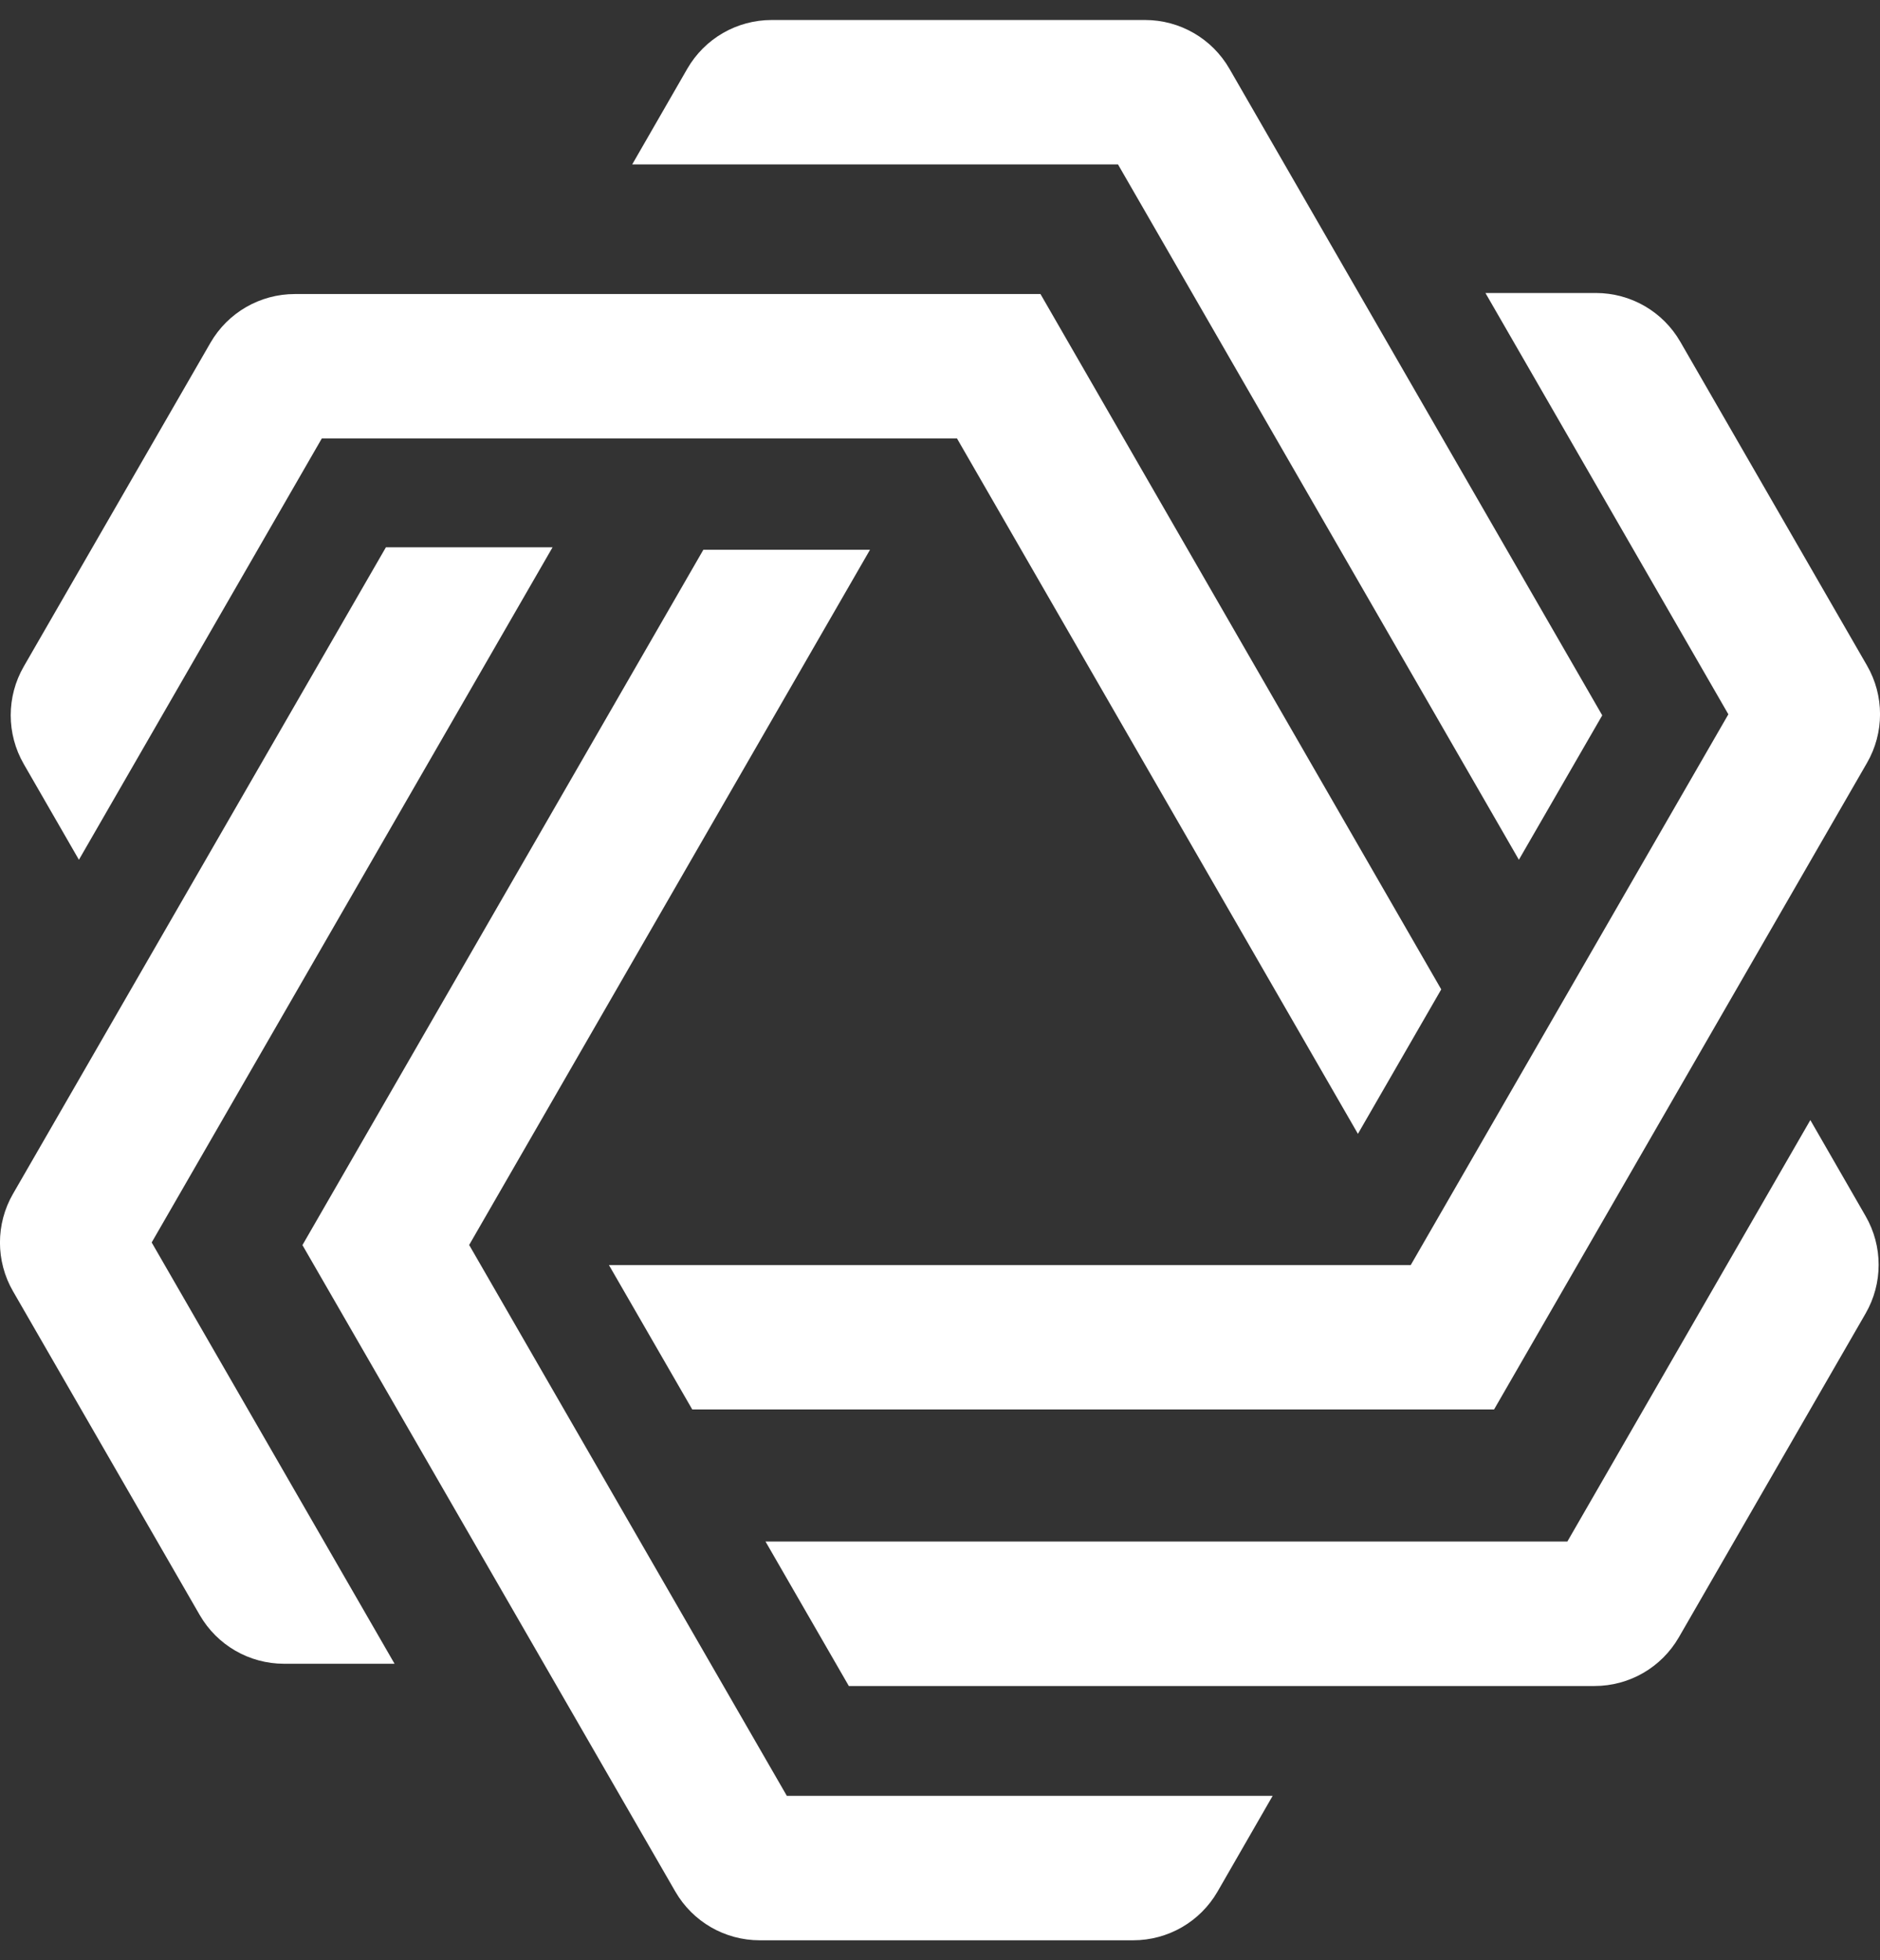
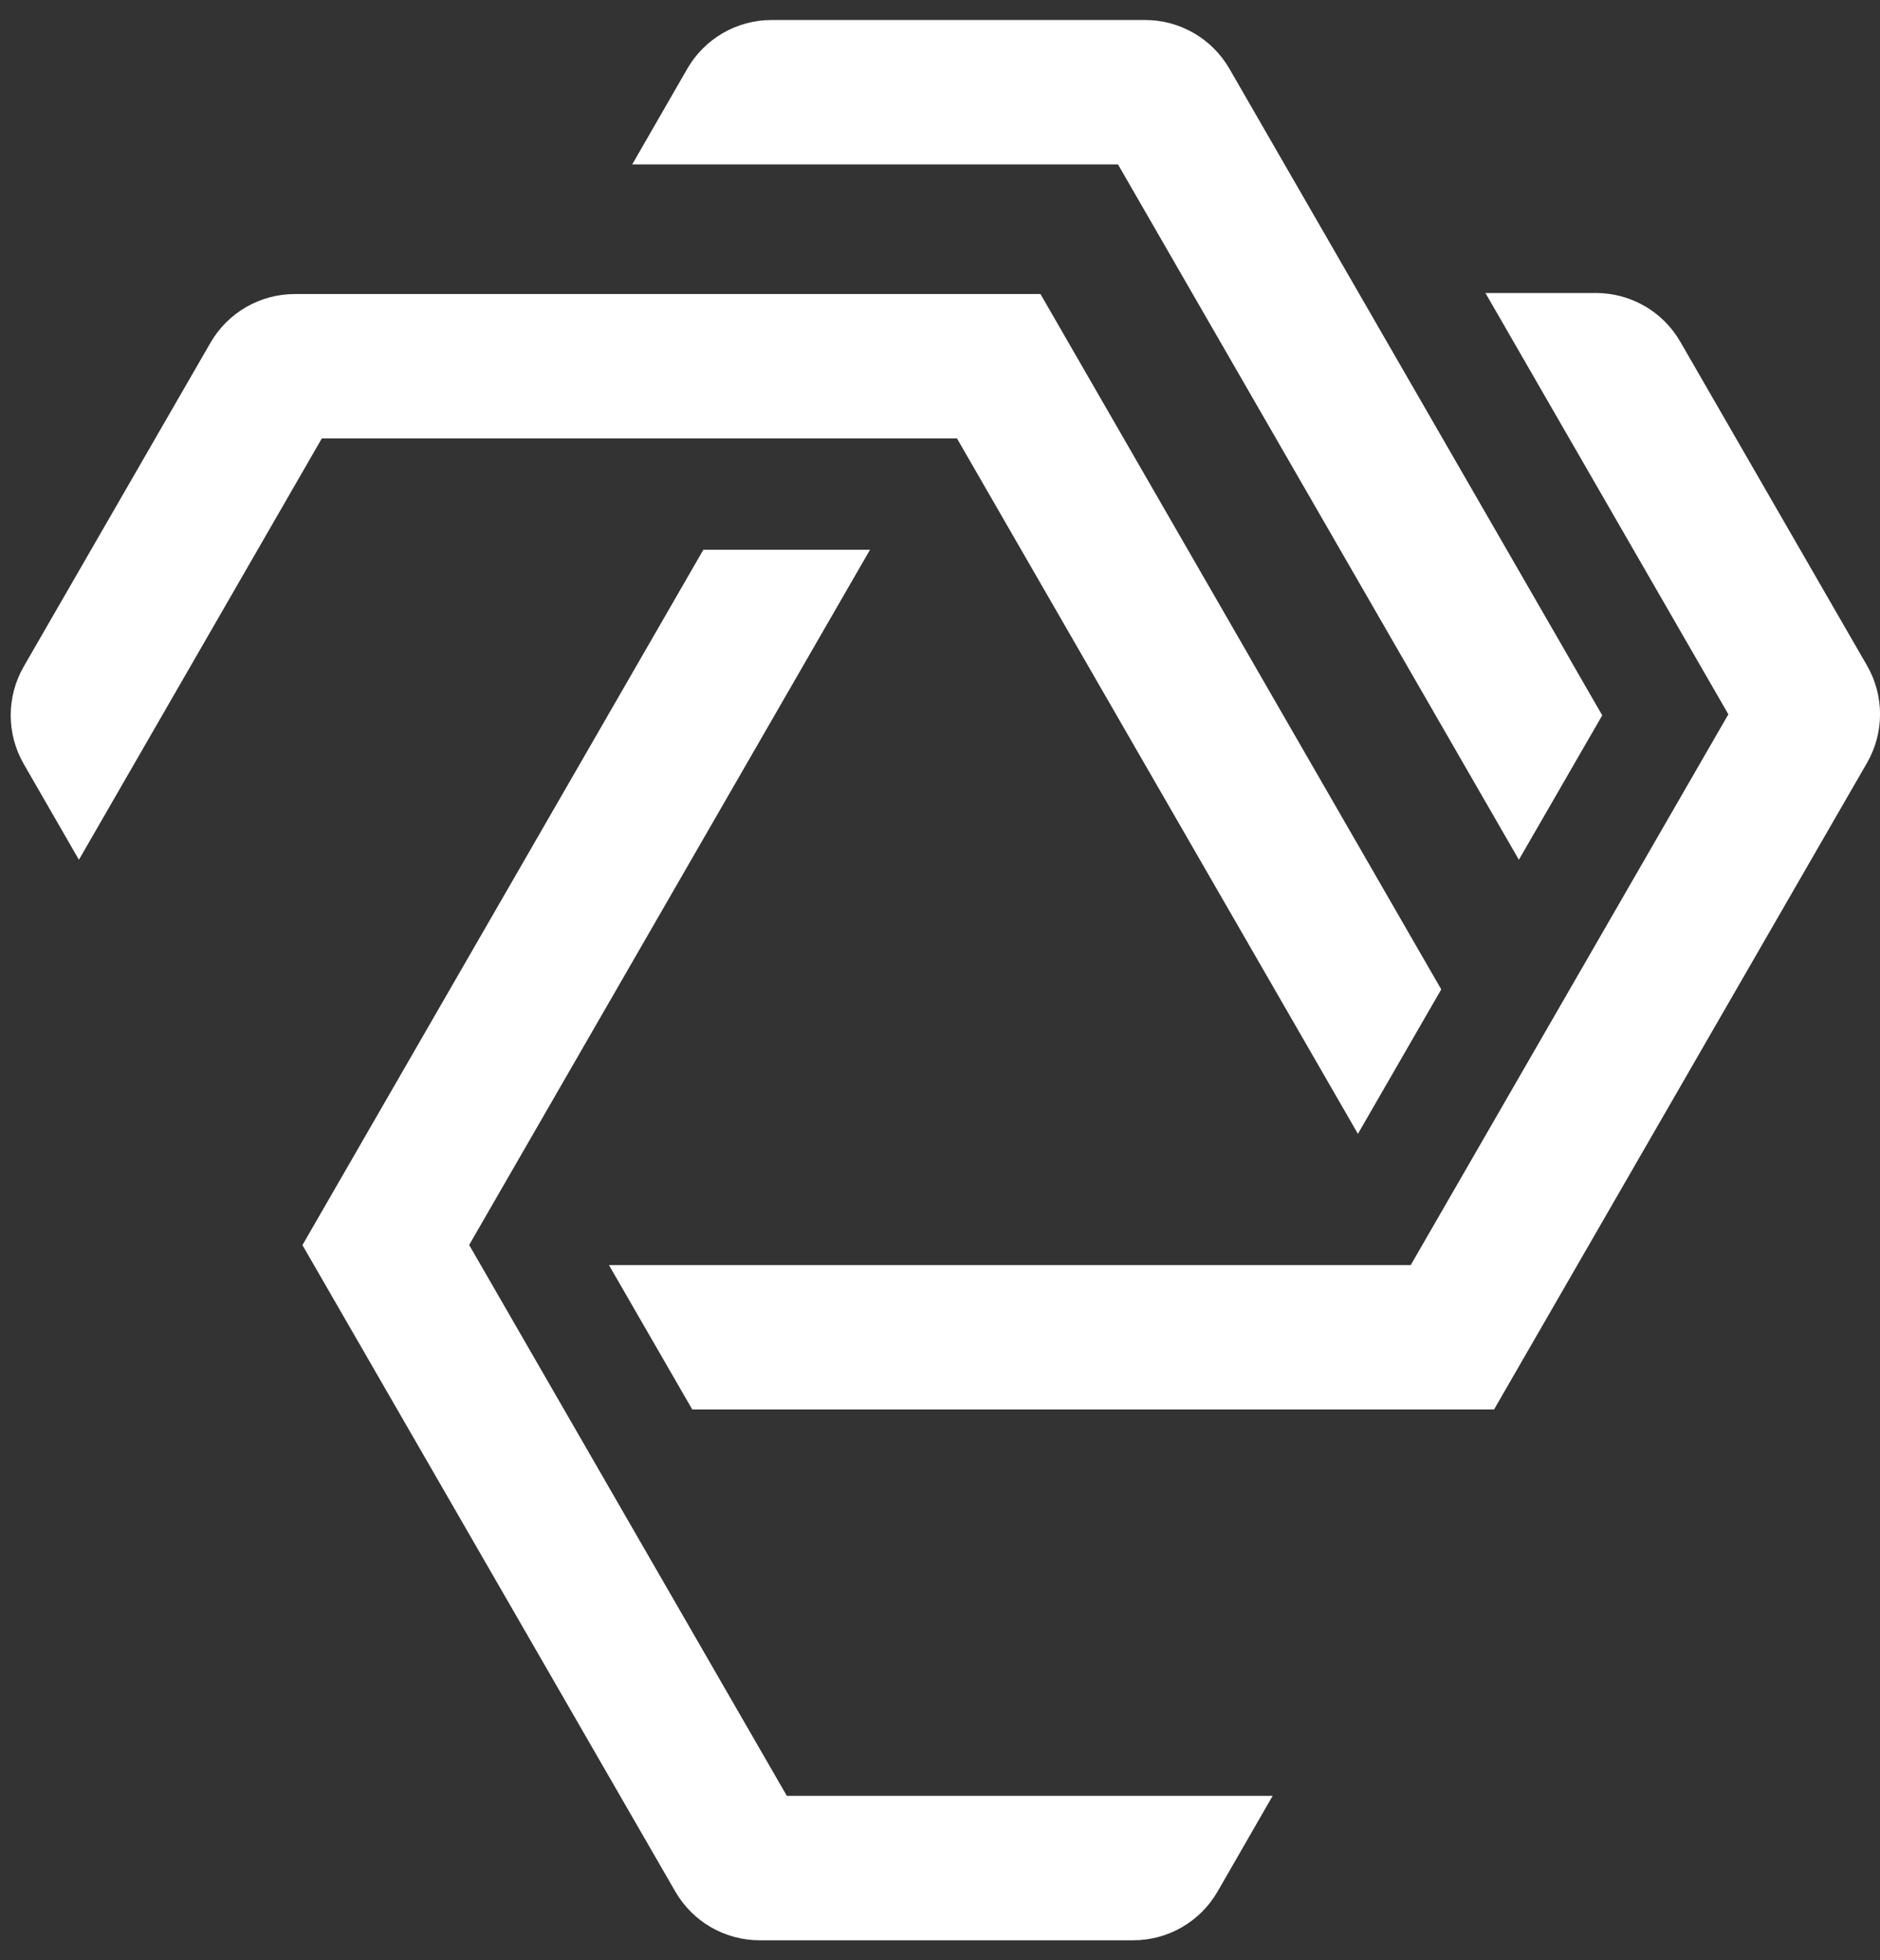
<svg xmlns="http://www.w3.org/2000/svg" width="47" height="49" viewBox="0 0 47 49" fill="none">
  <rect x="0" y="0" width="47" height="49" fill="#333333" stroke="none" />
  <g clip-path="url(#clip0_80_87)">
    <path d="M1.973 21.491L8.045 10.96H23.925L33.948 28.342L36.031 24.731L26.012 7.35H7.372C6.5 7.35 5.698 7.813 5.262 8.567L0.594 16.66C0.159 17.414 0.159 18.344 0.594 19.098L1.973 21.491Z" fill="white" />
    <path d="M37.972 21.491L40.056 17.881L30.737 1.721C30.301 0.963 29.496 0.5 28.628 0.5H19.292C18.42 0.5 17.619 0.963 17.183 1.717L15.805 4.11H27.95L37.972 21.491Z" fill="white" />
    <path d="M11.727 31.123L21.75 13.742H17.584L7.561 31.123L16.884 47.284C17.32 48.037 18.121 48.5 18.993 48.5H28.329C29.201 48.5 30.002 48.037 30.438 47.284L31.816 44.89H19.671L11.731 31.123H11.727Z" fill="white" />
-     <path d="M13.814 13.68H9.648L0.326 29.84C-0.11 30.594 -0.11 31.524 0.326 32.278L4.994 40.371C5.43 41.125 6.231 41.588 7.103 41.588H9.864L3.792 31.057L13.814 13.68Z" fill="white" />
    <path d="M35.269 31.621H15.223L17.306 35.231H37.352L46.674 19.071C47.11 18.318 47.11 17.387 46.674 16.634L42.006 8.54C41.57 7.787 40.769 7.324 39.897 7.324H37.136L43.209 17.855L35.269 31.621Z" fill="white" />
-     <path d="M45.256 28.002L39.184 38.533H19.138L21.221 42.144H39.862C40.734 42.144 41.535 41.681 41.971 40.927L46.639 32.834C47.075 32.08 47.075 31.15 46.639 30.396L45.261 28.002H45.256Z" fill="white" />
  </g>
  <defs>
    <clipPath id="clip0_80_87">
      <rect width="47" height="48" fill="white" transform="translate(0 0.5)" />
    </clipPath>
  </defs>
</svg>